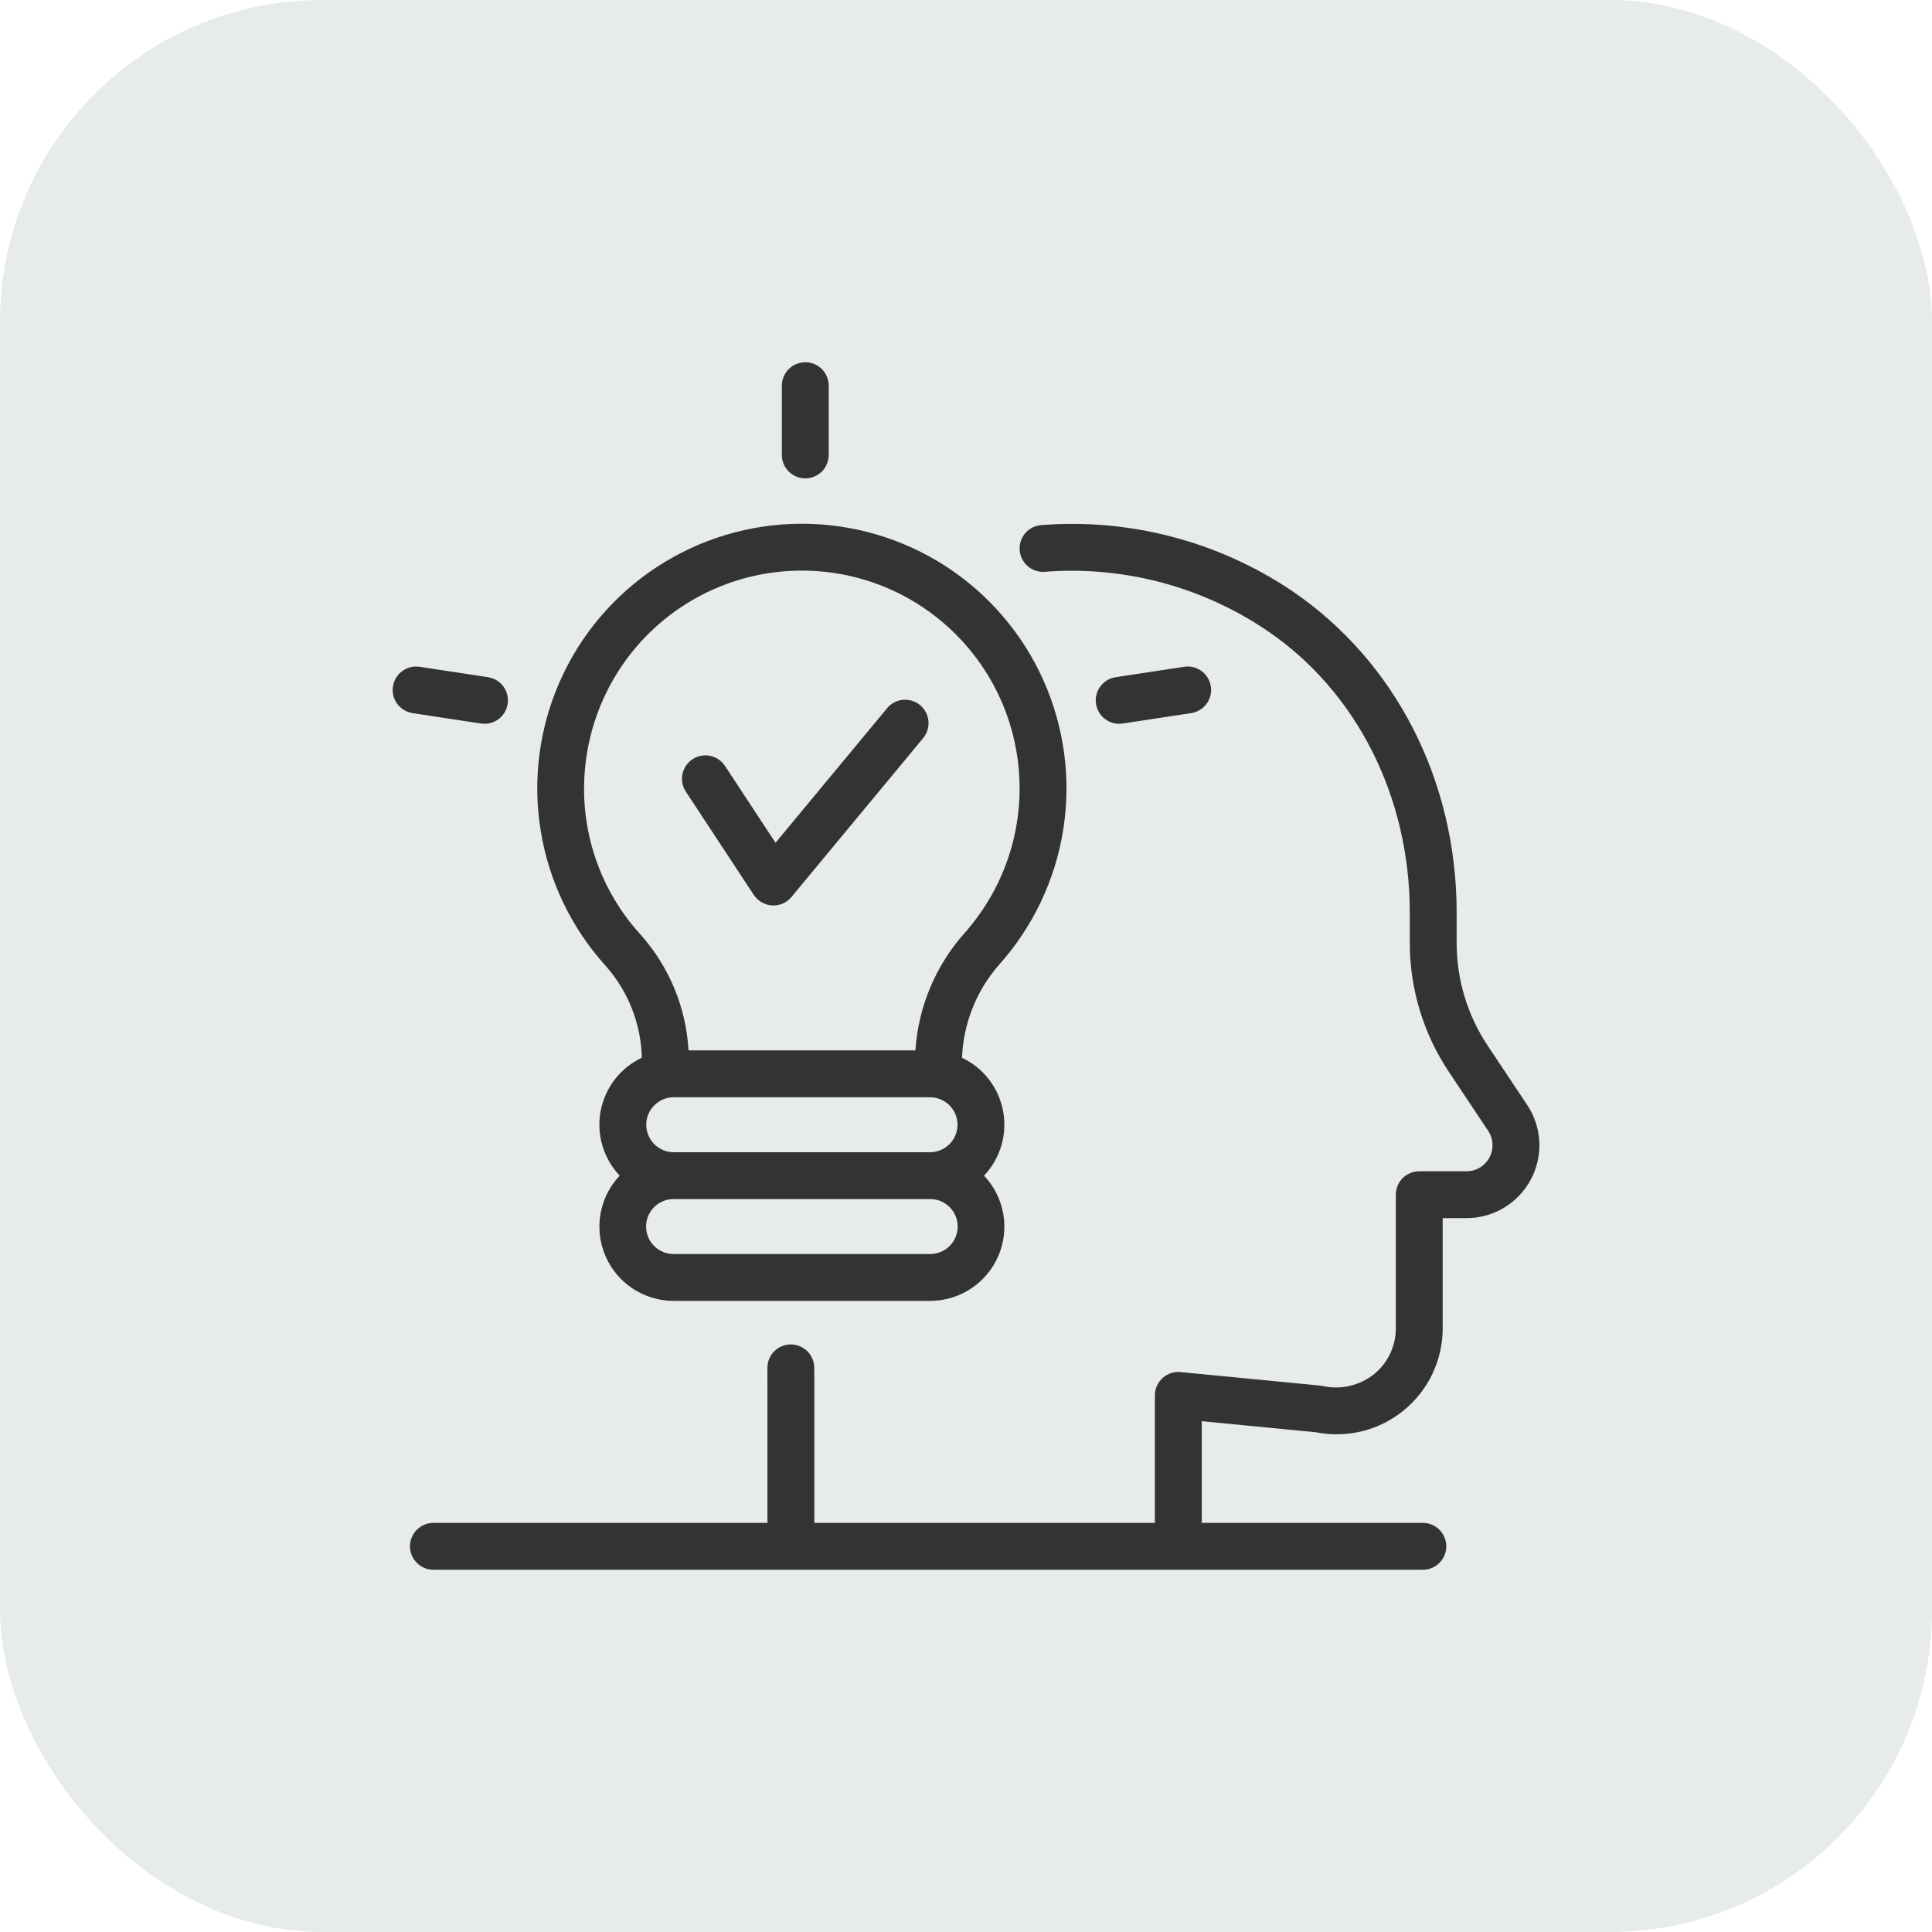
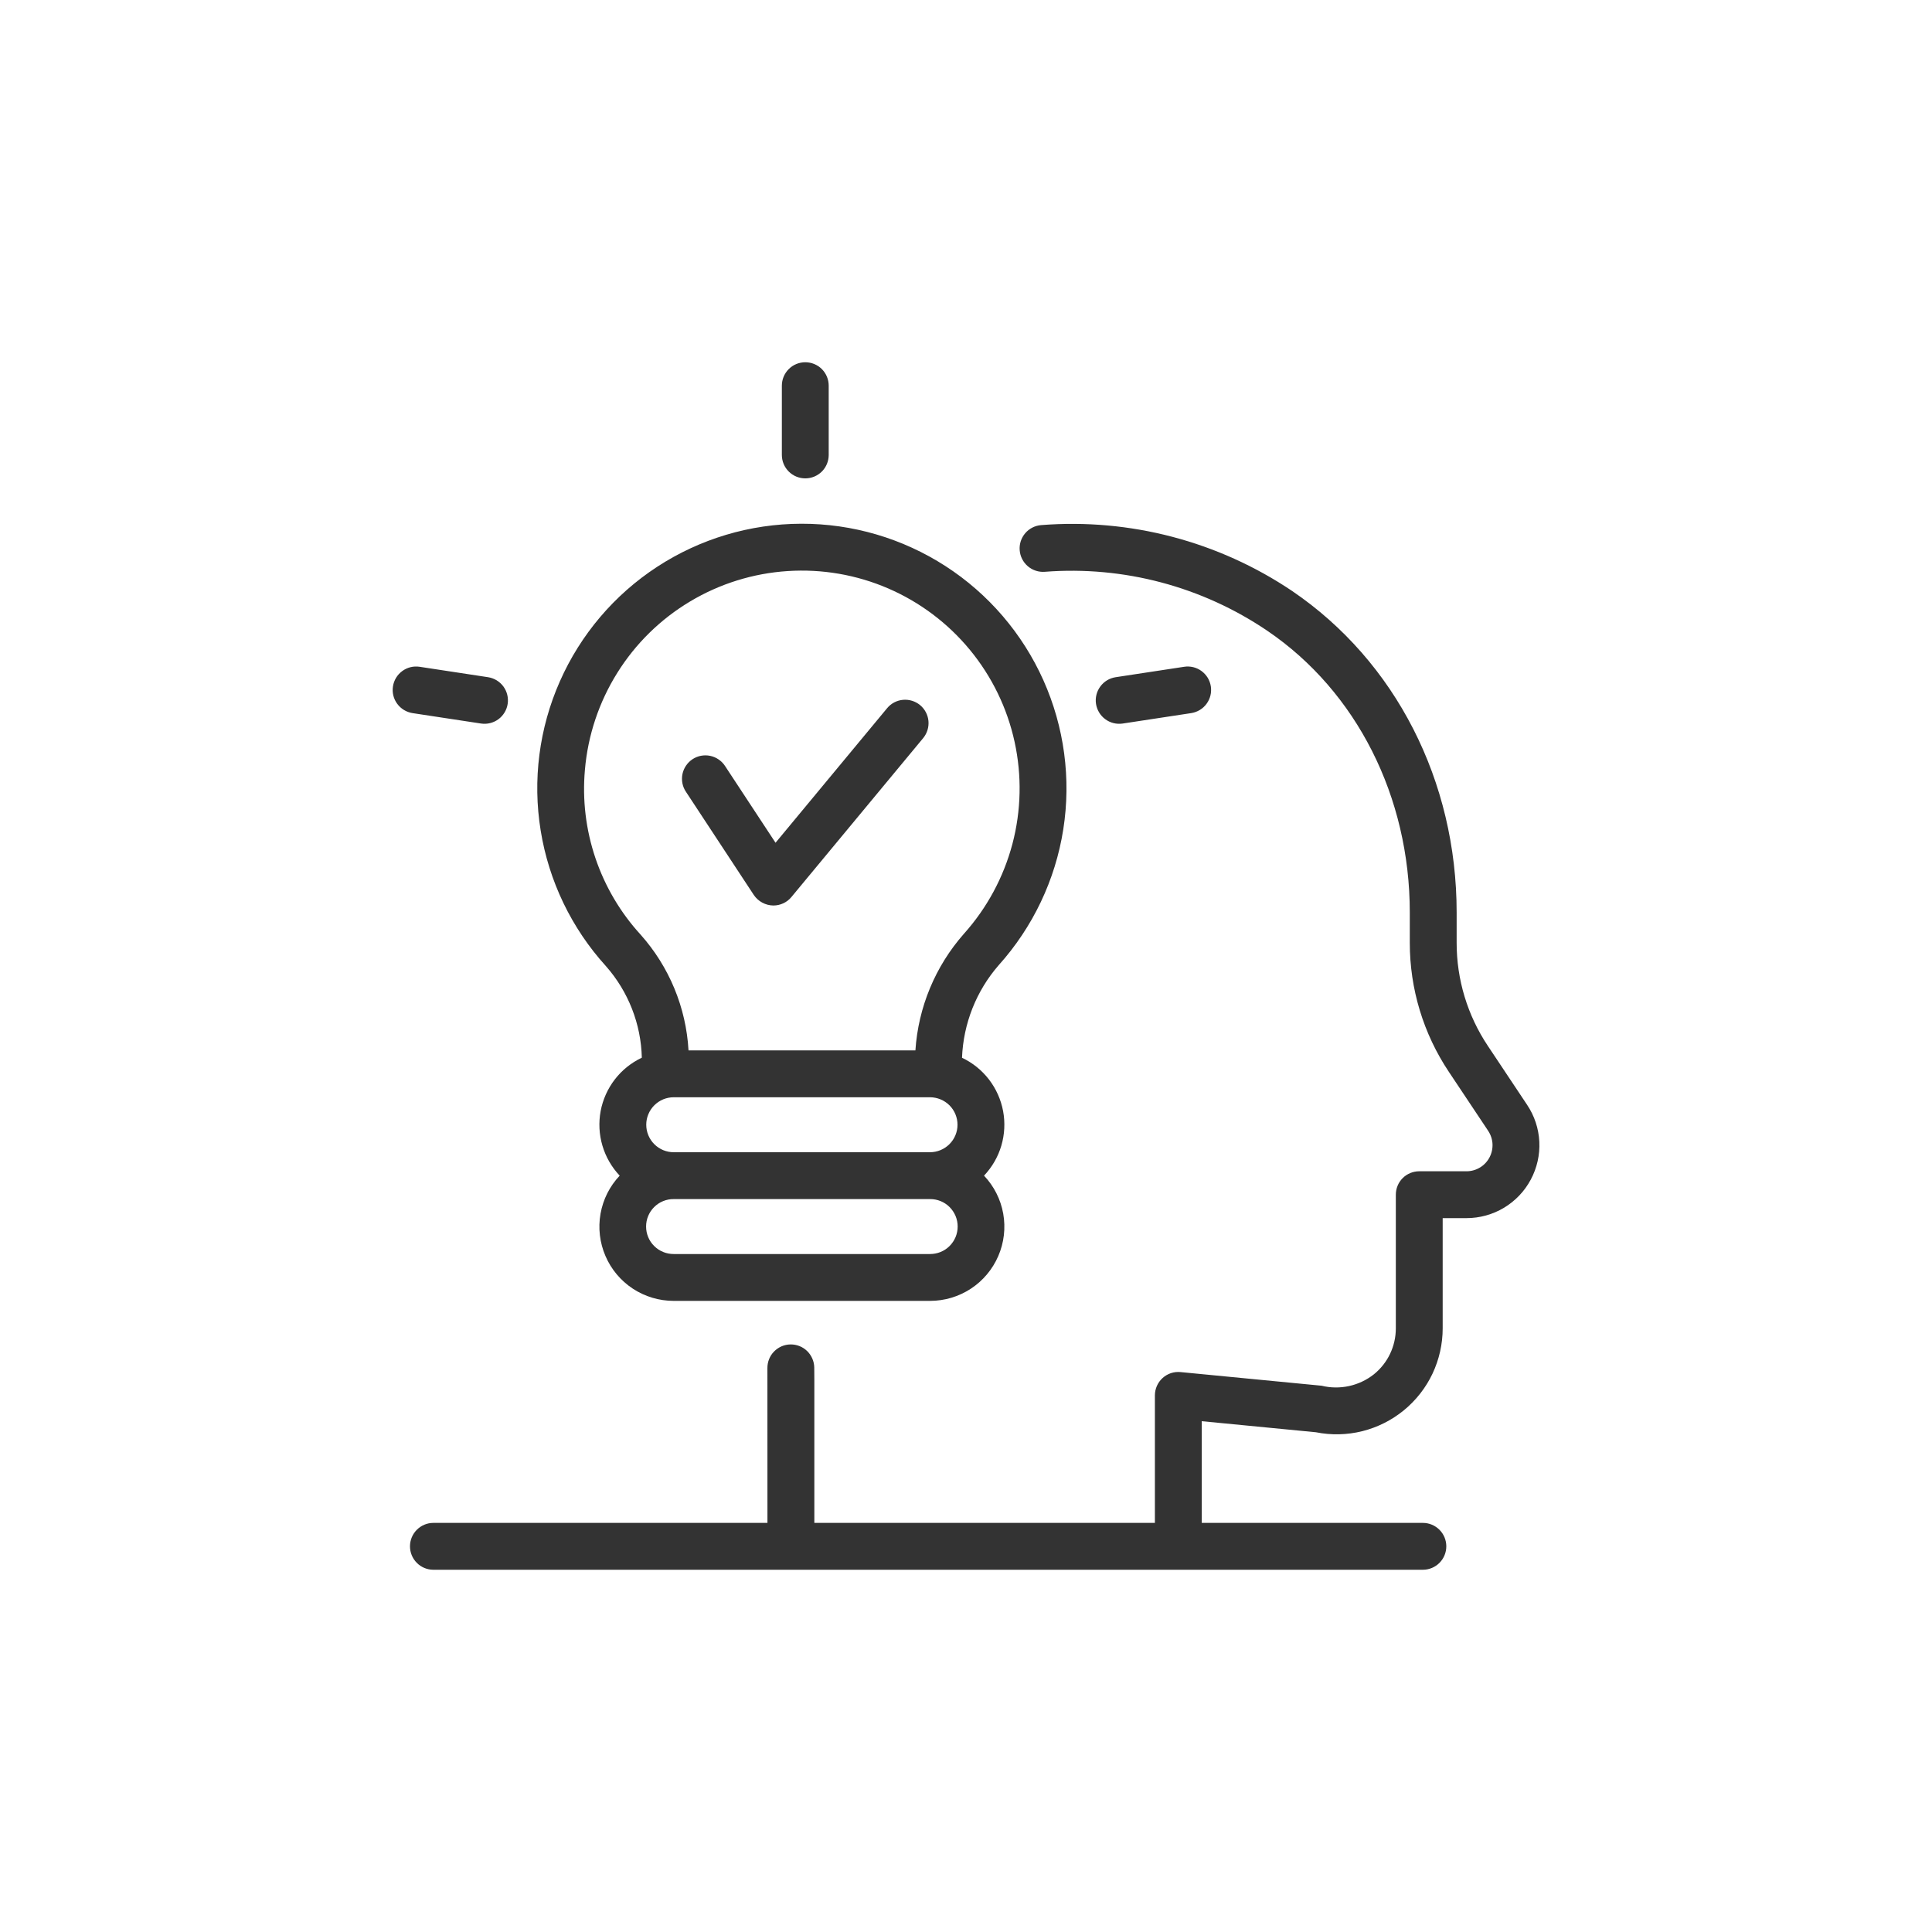
<svg xmlns="http://www.w3.org/2000/svg" width="48" height="48" viewBox="0 0 48 48" fill="none">
-   <rect width="48" height="48" rx="8" fill="#163235" fill-opacity="0.1" />
  <path d="M15.946 26.278C15.683 26.403 15.453 26.587 15.275 26.818C15.098 27.048 14.977 27.317 14.923 27.603C14.87 27.889 14.884 28.183 14.967 28.463C15.049 28.742 15.196 28.997 15.396 29.209C15.148 29.47 14.983 29.799 14.92 30.154C14.857 30.509 14.9 30.875 15.043 31.206C15.185 31.537 15.422 31.819 15.723 32.017C16.025 32.215 16.378 32.32 16.738 32.32H23.106C23.467 32.32 23.82 32.215 24.121 32.017C24.423 31.819 24.659 31.537 24.802 31.206C24.945 30.875 24.988 30.509 24.925 30.154C24.862 29.799 24.696 29.47 24.448 29.209C24.648 28.997 24.796 28.742 24.878 28.463C24.96 28.185 24.975 27.89 24.922 27.605C24.868 27.319 24.748 27.05 24.571 26.82C24.393 26.589 24.164 26.404 23.901 26.28C23.934 25.431 24.255 24.619 24.813 23.979C25.662 23.033 26.22 21.861 26.417 20.605C26.614 19.349 26.442 18.062 25.923 16.901C25.404 15.741 24.559 14.755 23.491 14.065C22.423 13.375 21.178 13.009 19.907 13.012C18.635 13.015 17.392 13.387 16.327 14.082C15.262 14.777 14.422 15.767 13.909 16.93C13.395 18.093 13.229 19.38 13.433 20.636C13.636 21.891 14.198 23.06 15.053 24.002C15.609 24.632 15.926 25.438 15.946 26.278ZM23.789 27.944C23.789 28.125 23.717 28.298 23.589 28.426C23.461 28.554 23.287 28.626 23.106 28.627H16.738C16.649 28.627 16.56 28.609 16.477 28.575C16.394 28.54 16.319 28.49 16.256 28.427C16.192 28.363 16.142 28.288 16.108 28.205C16.073 28.122 16.056 28.034 16.056 27.944C16.056 27.854 16.073 27.765 16.108 27.683C16.142 27.6 16.192 27.525 16.256 27.461C16.319 27.398 16.394 27.348 16.477 27.313C16.56 27.279 16.649 27.261 16.738 27.261H23.106C23.287 27.262 23.461 27.334 23.589 27.461C23.717 27.589 23.789 27.763 23.789 27.944ZM23.106 31.156H16.738C16.648 31.156 16.559 31.139 16.476 31.105C16.392 31.071 16.317 31.021 16.253 30.957C16.189 30.894 16.138 30.818 16.104 30.735C16.069 30.652 16.052 30.563 16.052 30.473C16.052 30.383 16.069 30.294 16.104 30.211C16.138 30.128 16.189 30.052 16.253 29.989C16.317 29.925 16.392 29.875 16.476 29.841C16.559 29.807 16.648 29.79 16.738 29.791H23.106C23.196 29.79 23.285 29.807 23.369 29.841C23.452 29.875 23.528 29.925 23.592 29.989C23.655 30.052 23.706 30.128 23.741 30.211C23.775 30.294 23.793 30.383 23.793 30.473C23.793 30.563 23.775 30.652 23.741 30.735C23.706 30.818 23.655 30.894 23.592 30.957C23.528 31.021 23.452 31.071 23.369 31.105C23.285 31.139 23.196 31.156 23.106 31.156ZM14.532 19.127C14.605 18.272 14.88 17.447 15.335 16.719C15.789 15.991 16.41 15.382 17.147 14.942C17.883 14.502 18.714 14.243 19.57 14.188C20.426 14.132 21.283 14.28 22.071 14.621C22.858 14.962 23.553 15.485 24.098 16.147C24.644 16.81 25.024 17.592 25.207 18.43C25.39 19.268 25.372 20.138 25.153 20.968C24.933 21.797 24.52 22.562 23.947 23.201C23.237 24.007 22.814 25.025 22.743 26.097H17.106C17.046 25.031 16.626 24.017 15.915 23.22C15.413 22.671 15.031 22.023 14.793 21.319C14.555 20.614 14.466 19.867 14.532 19.127ZM38.031 29.308C37.877 29.597 37.647 29.838 37.366 30.007C37.085 30.175 36.763 30.264 36.435 30.264H35.843V33.002C35.843 33.392 35.756 33.776 35.59 34.129C35.423 34.481 35.18 34.791 34.879 35.038C34.577 35.285 34.225 35.462 33.847 35.557C33.469 35.651 33.075 35.66 32.693 35.584L29.857 35.309V37.836H35.352C35.507 37.836 35.654 37.898 35.763 38.007C35.872 38.116 35.933 38.264 35.933 38.418C35.933 38.572 35.872 38.72 35.763 38.829C35.654 38.938 35.507 39 35.352 39H10.766C10.612 39 10.464 38.938 10.356 38.829C10.247 38.72 10.186 38.572 10.186 38.418C10.186 38.264 10.247 38.116 10.356 38.007C10.464 37.898 10.612 37.836 10.766 37.836H19.067L19.066 33.992C19.065 33.916 19.079 33.84 19.107 33.769C19.135 33.698 19.177 33.633 19.231 33.578C19.284 33.523 19.348 33.48 19.418 33.449C19.488 33.419 19.563 33.403 19.64 33.402C19.716 33.401 19.792 33.415 19.863 33.443C19.934 33.471 19.999 33.514 20.054 33.567C20.108 33.62 20.152 33.684 20.182 33.754C20.213 33.824 20.229 33.9 20.23 33.976C20.231 34.075 20.232 34.174 20.232 34.273V37.836H28.693V34.668C28.693 34.587 28.71 34.507 28.743 34.432C28.776 34.358 28.824 34.291 28.884 34.237C28.944 34.182 29.015 34.141 29.092 34.115C29.169 34.09 29.251 34.081 29.331 34.089L32.836 34.428C33.059 34.483 33.292 34.485 33.517 34.436C33.742 34.387 33.953 34.287 34.133 34.145C34.304 34.007 34.442 33.833 34.536 33.635C34.63 33.438 34.679 33.221 34.679 33.002V29.681C34.679 29.605 34.694 29.529 34.723 29.459C34.752 29.388 34.795 29.324 34.849 29.27C34.903 29.216 34.968 29.173 35.038 29.144C35.109 29.115 35.184 29.1 35.261 29.1H36.435C36.552 29.1 36.667 29.068 36.767 29.008C36.868 28.948 36.95 28.861 37.005 28.758C37.06 28.655 37.086 28.539 37.081 28.422C37.075 28.306 37.038 28.193 36.973 28.095L35.998 26.632C35.363 25.682 35.025 24.565 35.026 23.423V22.671C35.026 19.795 33.704 17.179 31.49 15.674C29.866 14.572 27.916 14.055 25.96 14.206C25.806 14.218 25.653 14.169 25.536 14.068C25.419 13.968 25.346 13.826 25.334 13.672C25.321 13.518 25.371 13.366 25.471 13.248C25.571 13.131 25.714 13.058 25.868 13.046C28.071 12.872 30.269 13.449 32.103 14.683C34.678 16.434 36.19 19.409 36.19 22.671V23.423C36.189 24.335 36.459 25.228 36.966 25.986L37.941 27.45C38.123 27.722 38.228 28.039 38.244 28.366C38.26 28.693 38.186 29.019 38.031 29.308ZM17.041 19.67C16.998 19.606 16.969 19.535 16.954 19.459C16.94 19.384 16.94 19.307 16.955 19.232C16.971 19.157 17.001 19.085 17.044 19.022C17.087 18.959 17.142 18.904 17.206 18.862C17.27 18.82 17.341 18.791 17.416 18.777C17.492 18.763 17.569 18.763 17.644 18.779C17.719 18.794 17.79 18.825 17.853 18.868C17.917 18.911 17.971 18.966 18.013 19.03L19.268 20.938L22.04 17.595C22.138 17.476 22.28 17.401 22.434 17.387C22.587 17.373 22.74 17.42 22.859 17.518C22.978 17.617 23.053 17.759 23.067 17.912C23.081 18.066 23.034 18.219 22.936 18.338L19.662 22.287C19.608 22.353 19.539 22.406 19.462 22.442C19.384 22.478 19.3 22.497 19.214 22.497C19.118 22.496 19.023 22.471 18.939 22.426C18.854 22.38 18.782 22.315 18.728 22.235L17.041 19.67ZM19.425 11.303V9.582C19.425 9.428 19.486 9.28 19.596 9.17C19.705 9.061 19.853 9 20.007 9C20.162 9 20.309 9.061 20.419 9.17C20.528 9.28 20.589 9.428 20.589 9.582V11.303C20.589 11.457 20.528 11.606 20.419 11.715C20.309 11.824 20.162 11.885 20.007 11.885C19.853 11.885 19.705 11.824 19.596 11.715C19.486 11.606 19.425 11.457 19.425 11.303ZM27.23 17.488C27.207 17.336 27.245 17.18 27.337 17.056C27.428 16.931 27.566 16.848 27.718 16.825L29.42 16.566C29.495 16.554 29.572 16.558 29.647 16.576C29.721 16.594 29.791 16.627 29.852 16.672C29.914 16.718 29.966 16.775 30.006 16.84C30.045 16.905 30.071 16.978 30.083 17.054C30.094 17.129 30.091 17.206 30.073 17.28C30.054 17.355 30.022 17.424 29.976 17.486C29.931 17.548 29.874 17.6 29.809 17.639C29.743 17.679 29.671 17.705 29.595 17.717L27.894 17.976C27.741 17.999 27.585 17.961 27.461 17.869C27.337 17.778 27.254 17.641 27.23 17.488ZM10.249 17.717C10.097 17.693 9.96 17.61 9.869 17.486C9.777 17.362 9.739 17.206 9.763 17.054C9.786 16.901 9.869 16.764 9.993 16.673C10.117 16.581 10.272 16.543 10.425 16.566L12.127 16.825C12.279 16.849 12.416 16.932 12.507 17.056C12.598 17.18 12.636 17.336 12.613 17.488C12.59 17.64 12.507 17.777 12.383 17.869C12.259 17.96 12.104 17.999 11.951 17.976L10.249 17.717Z" fill="#333333" />
</svg>